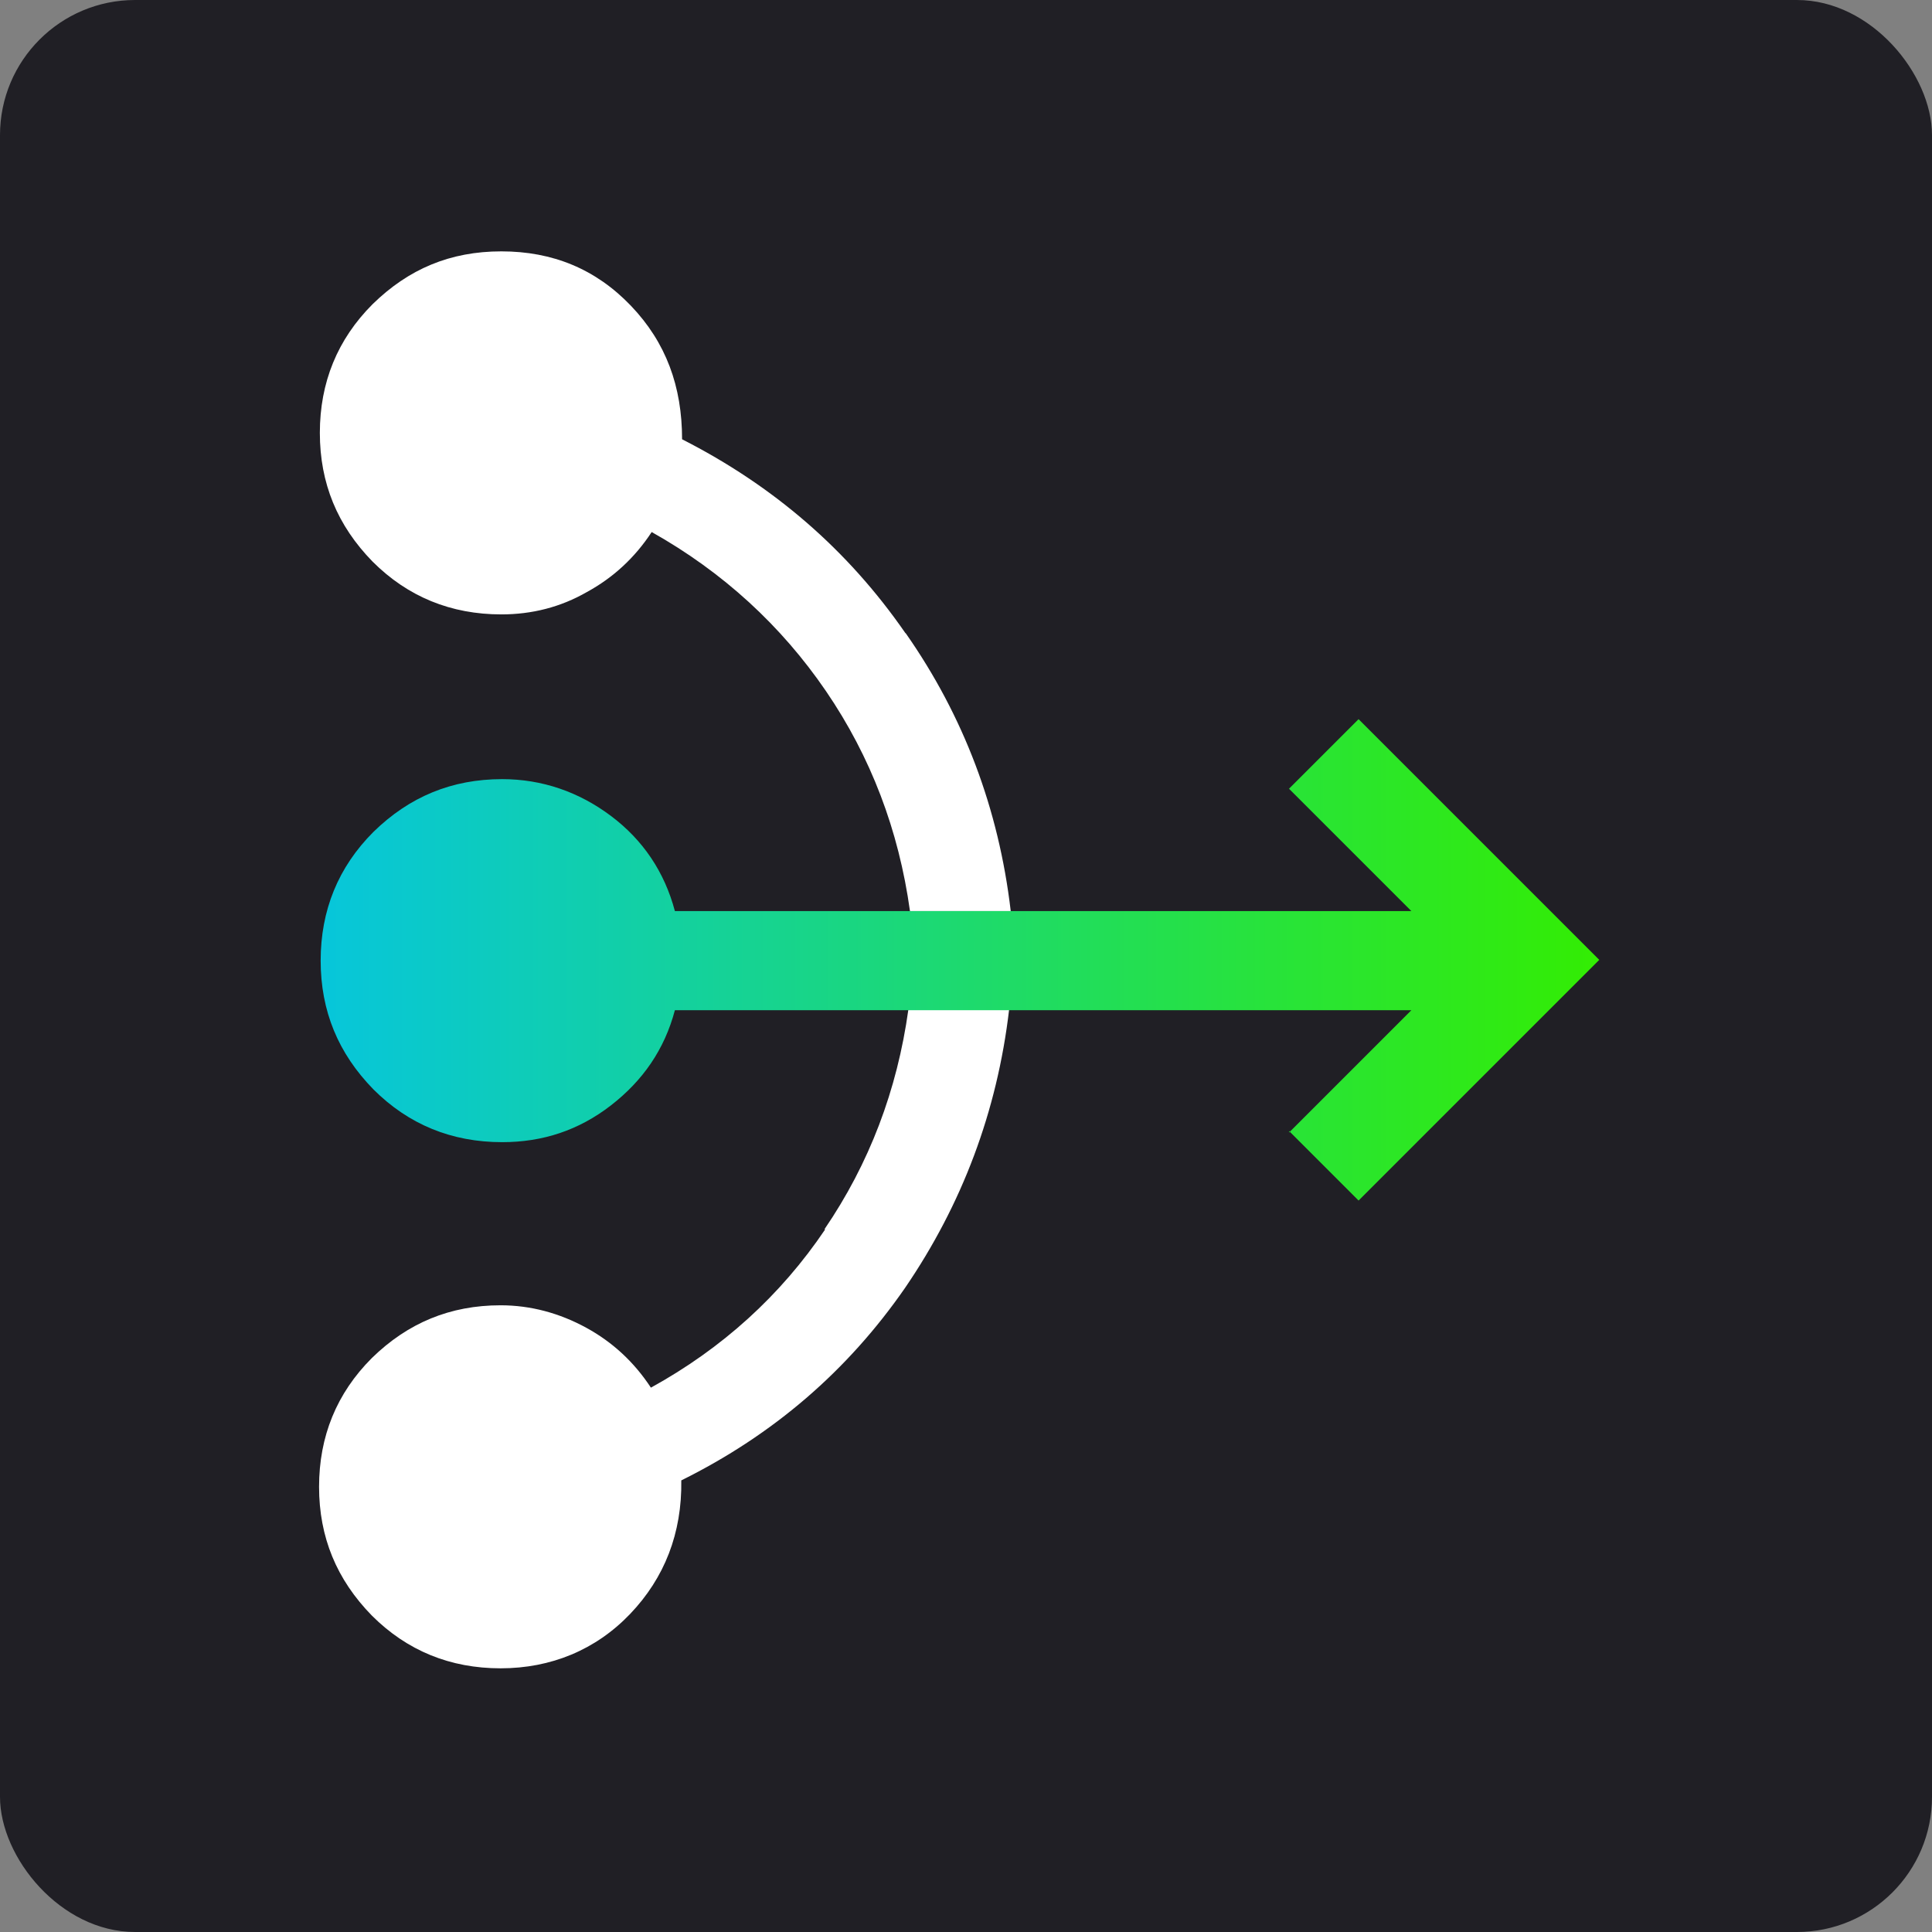
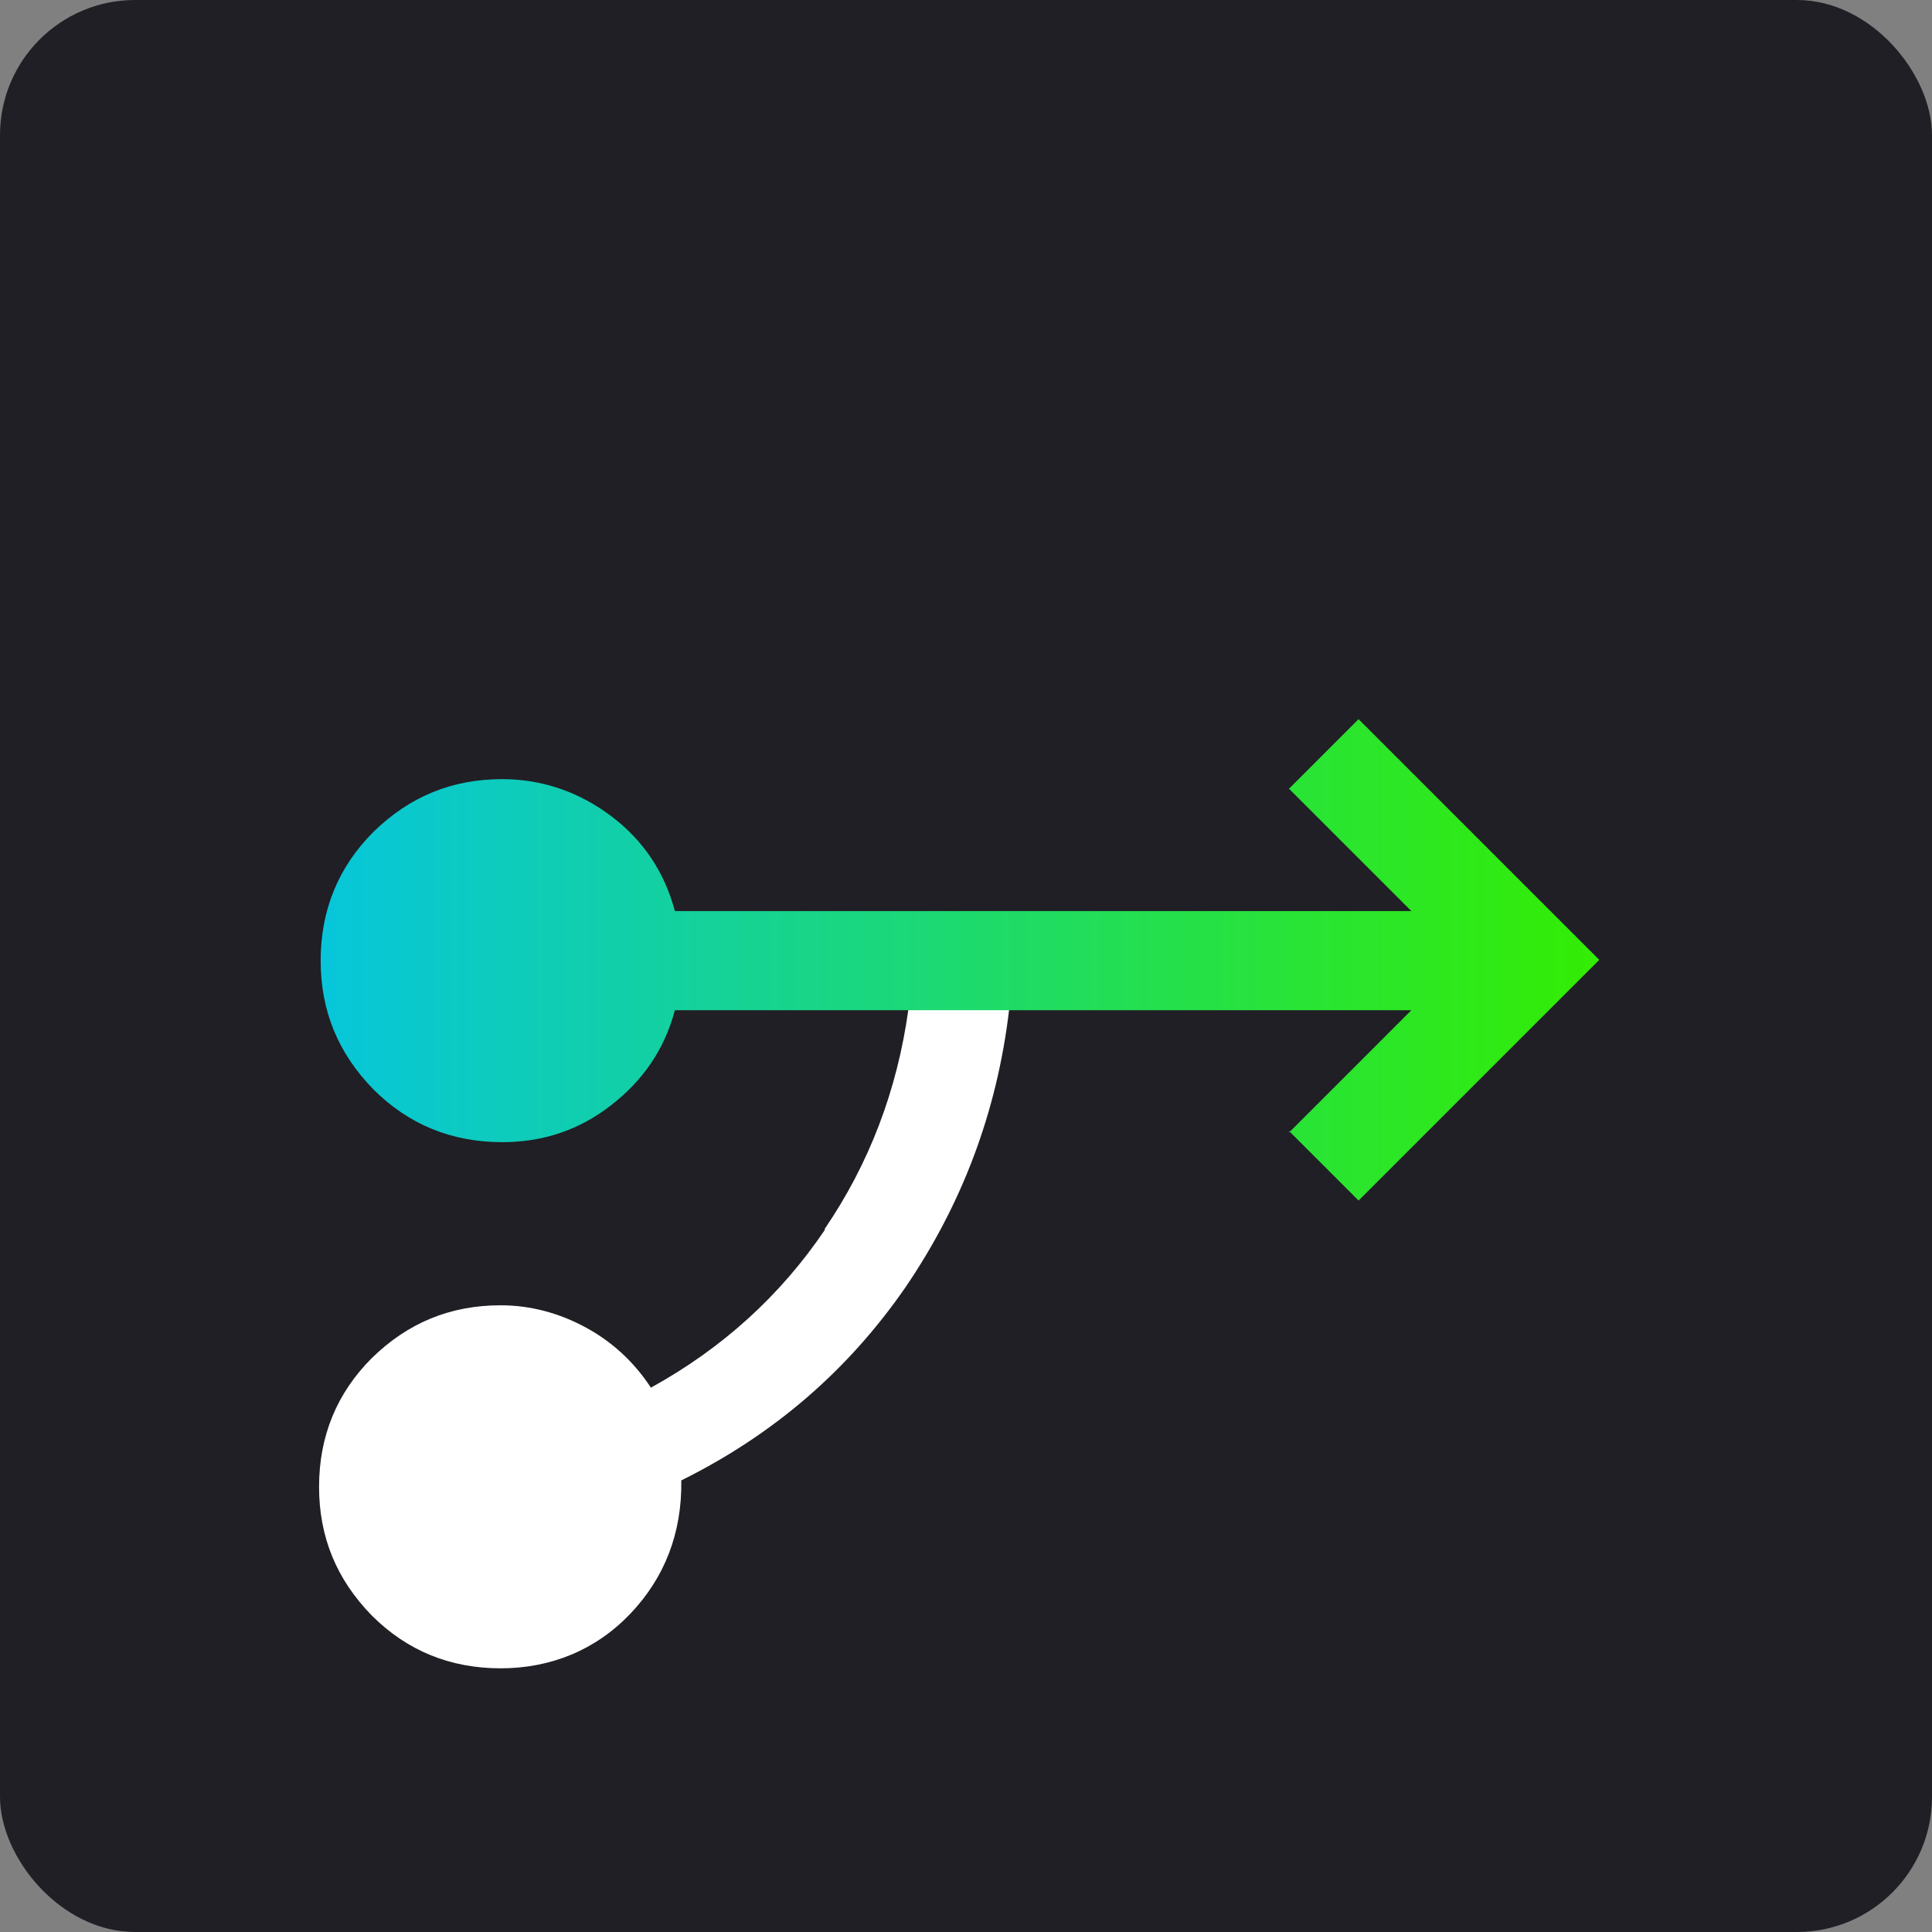
<svg xmlns="http://www.w3.org/2000/svg" width="143" height="143" viewBox="0 0 143 143" fill="none">
  <rect x="0" y="0" width="143" height="143" fill="#808080" stroke="none" />
  <rect width="143" height="143" rx="10" fill="#201F25" />
  <path d="M61.08 90.99C57.766 95.903 53.445 99.809 48.178 102.709C46.935 100.815 45.337 99.335 43.384 98.27C41.431 97.204 39.3 96.613 37.051 96.613C33.322 96.613 30.185 97.915 27.522 100.519C24.918 103.123 23.616 106.319 23.616 110.048C23.616 113.777 24.918 116.914 27.522 119.577C30.126 122.181 33.322 123.483 37.051 123.483C40.779 123.483 44.094 122.122 46.639 119.459C49.184 116.795 50.486 113.481 50.427 109.574C57.233 106.201 62.738 101.466 66.999 95.311C71.201 89.155 73.805 82.29 74.693 74.714H67.236C66.407 80.692 64.336 86.137 61.021 90.99H61.08Z" fill="white" />
-   <path d="M66.998 46.837C62.737 40.682 57.233 35.947 50.485 32.514C50.485 28.608 49.302 25.353 46.697 22.63C44.093 19.908 40.897 18.605 37.109 18.605C33.321 18.605 30.244 19.908 27.58 22.512C24.976 25.116 23.674 28.312 23.674 32.041C23.674 35.77 24.976 38.906 27.58 41.57C30.185 44.174 33.38 45.476 37.109 45.476C39.358 45.476 41.489 44.943 43.442 43.819C45.395 42.753 46.993 41.274 48.236 39.38C53.504 42.339 57.824 46.305 61.139 51.158C64.453 56.011 66.525 61.456 67.353 67.434H74.811C73.923 59.858 71.319 52.993 67.057 46.896L66.998 46.837Z" fill="white" />
  <path d="M95.408 83.71L100.557 88.86L118.372 71.045L100.557 53.23L95.408 58.379L104.464 67.434H49.953C49.184 64.534 47.586 62.167 45.218 60.391C42.851 58.615 40.128 57.669 37.169 57.669C33.44 57.669 30.303 58.971 27.64 61.575C25.036 64.179 23.734 67.375 23.734 71.104C23.734 74.833 25.036 77.969 27.64 80.633C30.244 83.237 33.44 84.539 37.169 84.539C40.188 84.539 42.851 83.651 45.218 81.817C47.586 79.982 49.184 77.674 49.953 74.773H104.464L95.408 83.829V83.71Z" fill="url(#paint0_linear_136_20)" />
  <defs>
    <linearGradient id="paint0_linear_136_20" x1="23.675" y1="71.045" x2="118.372" y2="71.045" gradientUnits="userSpaceOnUse">
      <stop stop-color="#07C6DB" />
      <stop offset="1" stop-color="#33ED03" />
    </linearGradient>
  </defs>
</svg>